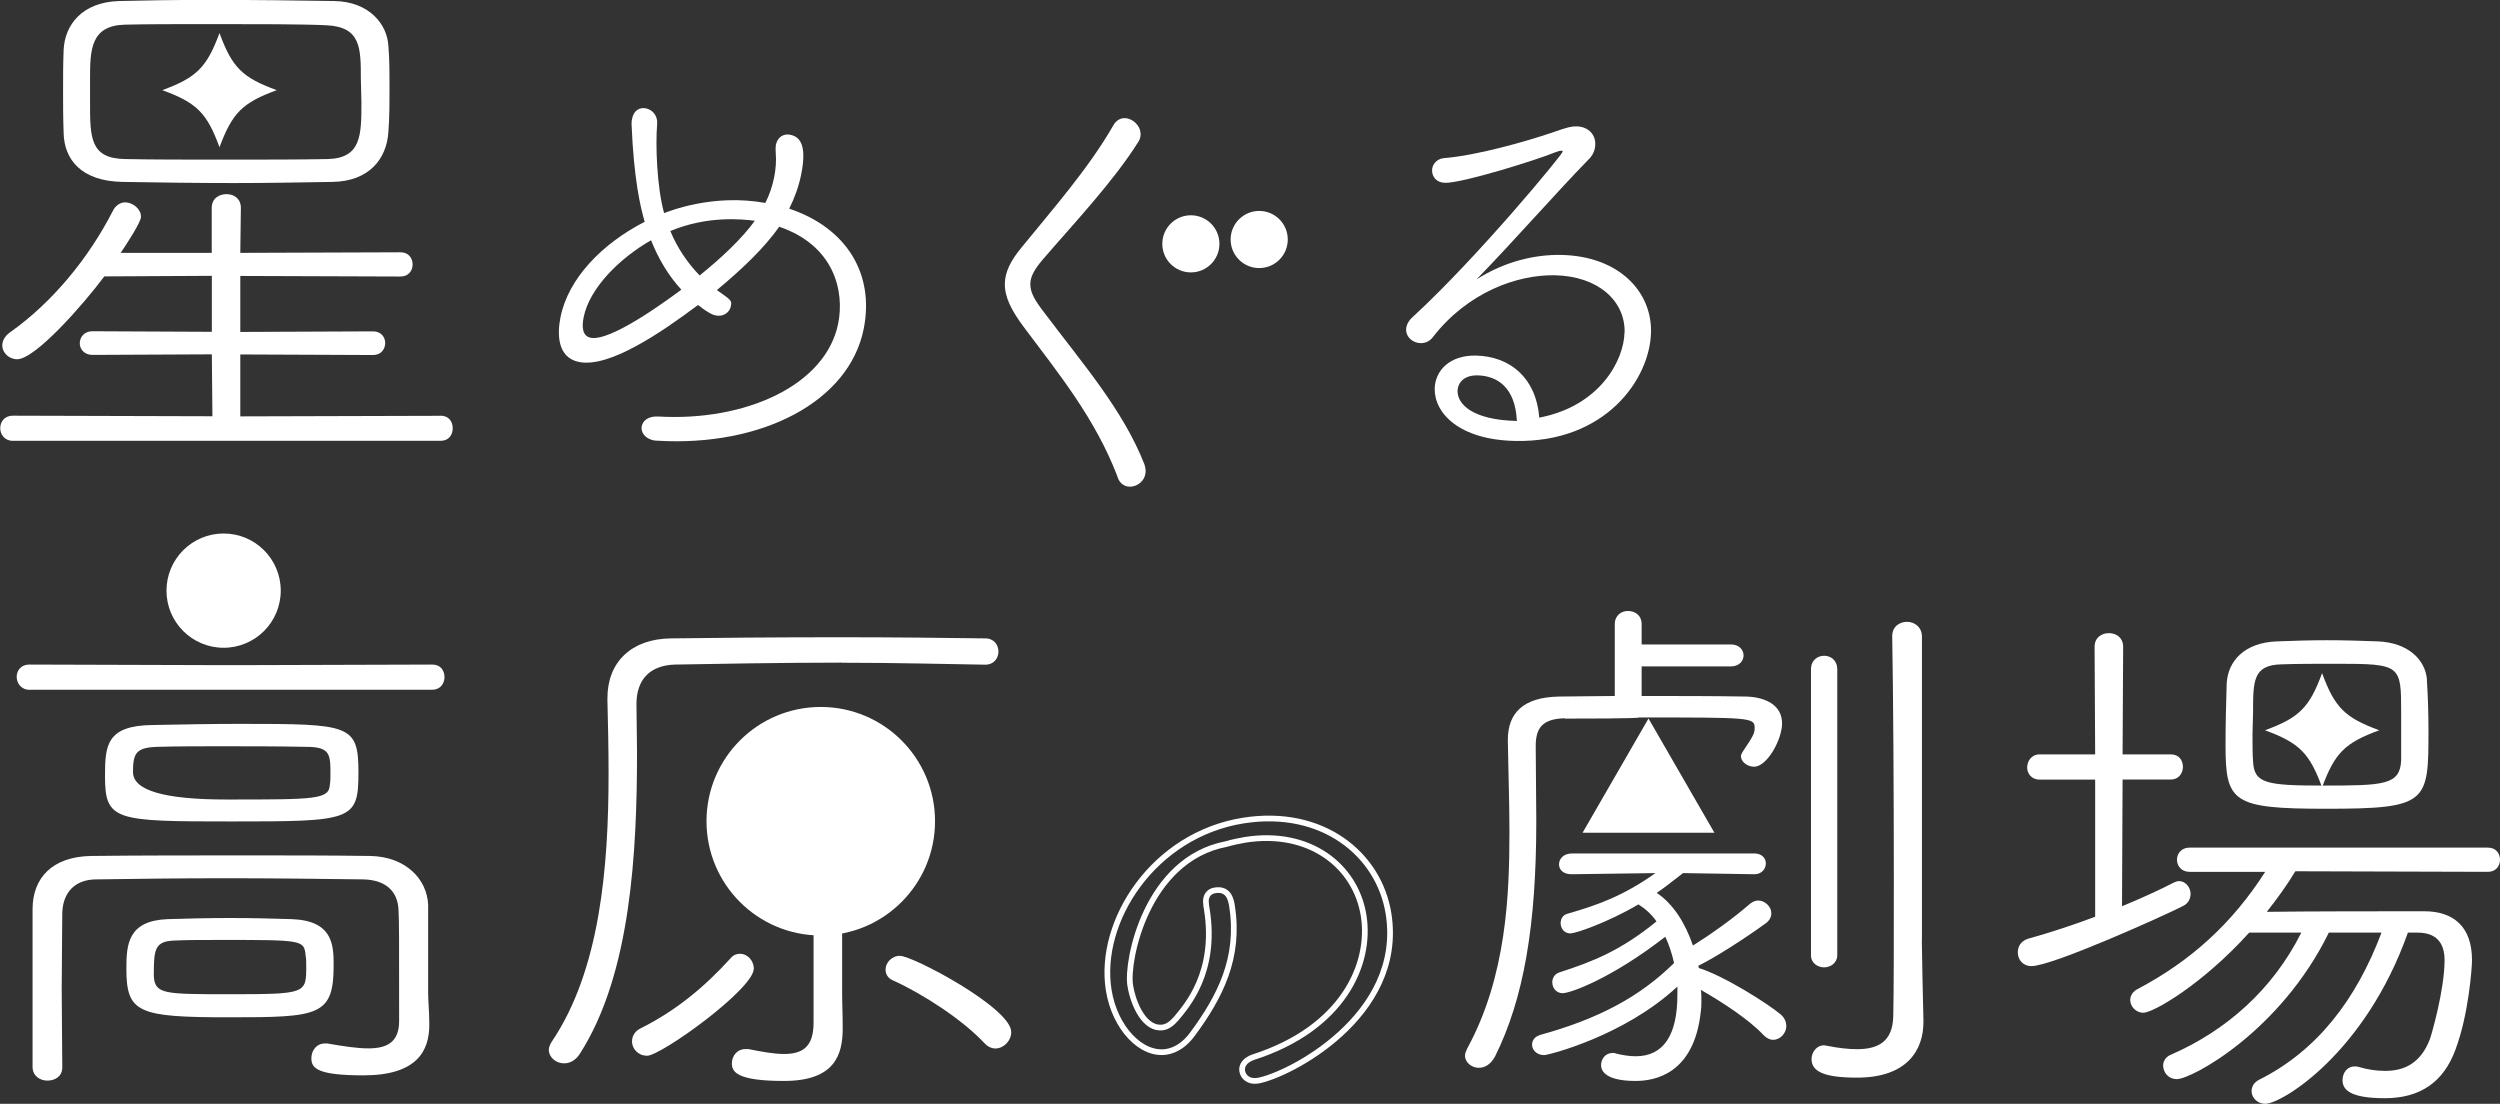
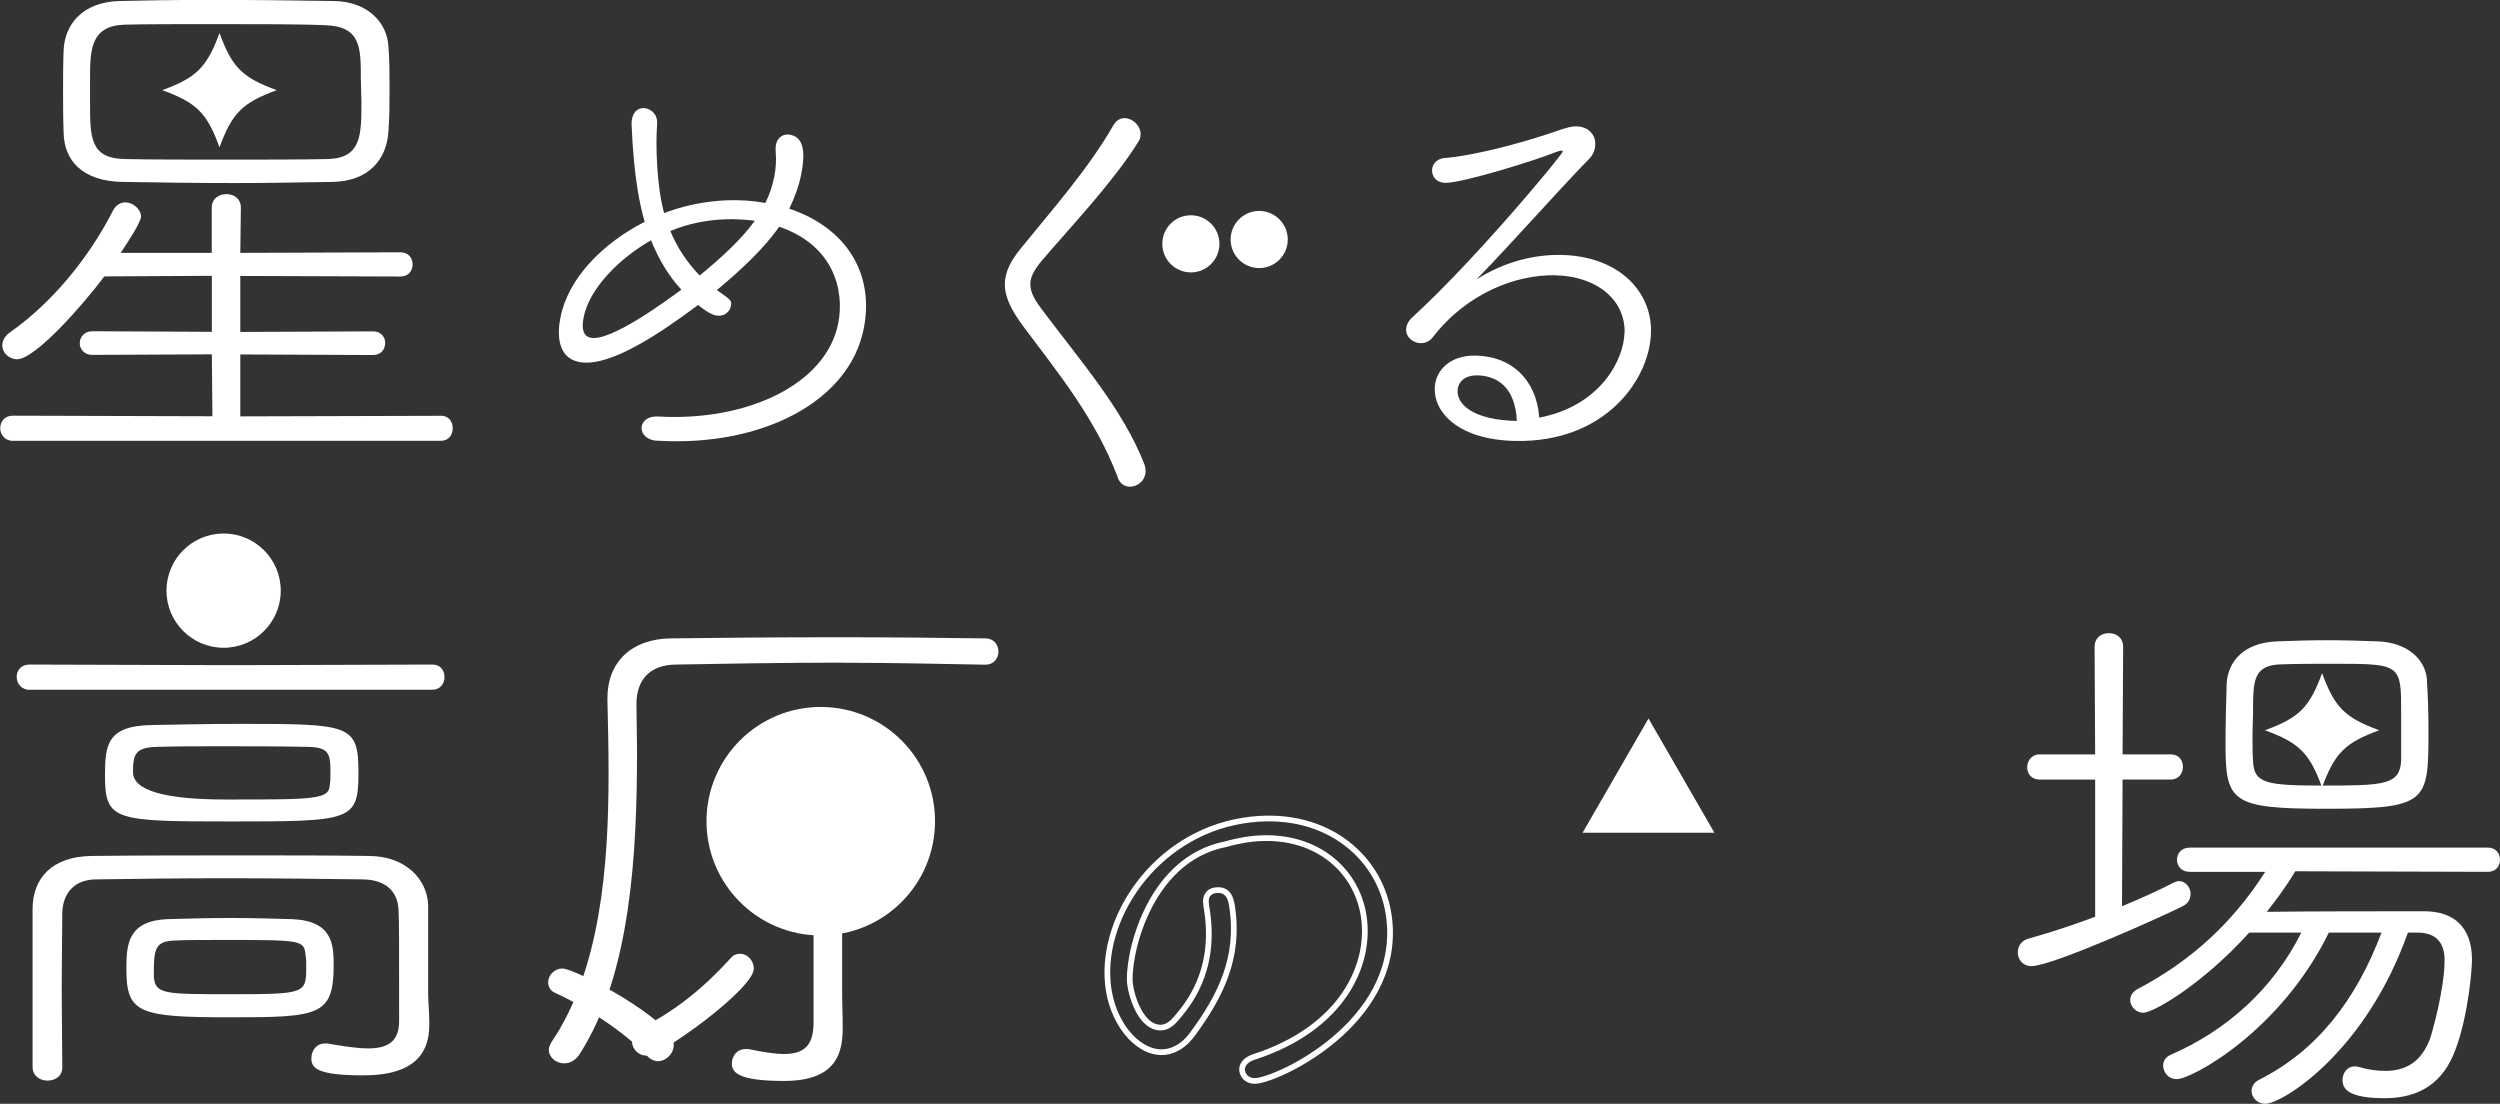
<svg xmlns="http://www.w3.org/2000/svg" id="_文字" viewBox="0 0 218.79 96.6">
  <rect x="0" y="0" width="218.79" height="96.6" fill="#333333" stroke="none" />
  <defs>
    <style>.cls-1{fill:#fff;}.cls-2{fill:none;stroke:#fff;stroke-width:.5px;}</style>
  </defs>
  <path class="cls-1" d="M62.73,25.38c1.29.91,1.33.92,1.23,1.43-.1.51-.63.93-1.3.8-.16-.03-.55-.11-1.57-.92-3.31,2.48-7.78,5.51-10.41,4.99-1.92-.38-1.92-2.46-1.63-3.91.68-3.41,3.65-6.45,7.37-8.36-.36-1.25-.95-3.65-1.15-8.59,0-.17.02-.32.05-.44.15-.75.69-1,1.2-.9.55.11,1.06.62.99,1.38-.15,1.8-.03,5.5.61,7.79.44-.16,4.26-1.72,8.86-.89.34-.67.62-1.47.78-2.29.13-.67.19-1.39.13-2.09-.02-.29-.02-.49.01-.69.15-.75.73-1,1.24-.9.75.15,1.53.71.98,3.46-.2,1.02-.57,2.05-1.05,3.01,5.05,1.7,7.47,5.73,6.52,10.51-1.28,6.43-8.98,10.33-18.01,9.8-.12-.02-.24,0-.36-.03-.82-.16-1.15-.76-1.06-1.23.1-.51.59-.9,1.43-.86,7.62.45,14.69-2.71,15.77-8.16.55-2.79-.32-6.79-5.17-8.45-1.26,1.83-3.32,3.78-5.47,5.56ZM56.99,21.02c-2.81,1.6-5.41,4.23-5.91,6.74-.19.94-.08,1.66.62,1.8,1.73.34,6.5-3.15,7.93-4.21-1.11-1.2-2-2.68-2.65-4.32ZM58.66,20.21c.61,1.47,1.49,2.78,2.57,3.9,1.9-1.54,3.7-3.22,4.83-4.79-1.11-.14-4.15-.46-7.4.9Z" />
  <path class="cls-1" d="M142.18,29.09c.05-2.76-2.31-4.92-6.11-5-3.32-.06-7.63,1.5-10.66,5.4-.29.39-.69.55-1.09.54-.64-.01-1.27-.5-1.26-1.18,0-.36.17-.76.62-1.15,5.66-5.21,13.07-14.19,13.08-14.43,0-.08-.04-.08-.12-.08-.12,0-.28.04-.56.15-1.57.65-8.09,2.69-9.61,2.66-.76-.01-1.15-.54-1.14-1.1,0-.48.38-.99,1.02-1.06,2.88-.23,7.11-1.43,9.56-2.26,1.29-.46,1.65-.53,2.05-.52,1.08.02,1.67.75,1.65,1.55,0,.48-.18.96-.59,1.35-2.69,2.75-6.62,7.23-9.8,10.49,2.51-1.59,5.12-2.18,7.4-2.14,5.04.1,7.94,3.19,7.87,6.75-.08,4.12-3.98,9.68-11.86,9.53-4.96-.09-7.11-2.46-7.07-4.58.03-1.56,1.3-2.94,3.61-2.89,3,.06,5.28,1.98,5.54,5.43,5.34-1.02,7.42-5.06,7.46-7.46ZM129.31,32.85c-1.16-.02-1.73.61-1.75,1.37-.02,1.12,1.27,2.54,5.19,2.62-.14-3-1.77-3.95-3.44-3.99Z" />
  <path class="cls-2" d="M110.05,94.58c-.75.12-1.25-.31-1.34-.85-.07-.46.22-.95.97-1.21,7.84-2.52,10.34-8.13,9.66-12.39-.69-4.34-4.73-7.53-10.38-6.63-.53.09-1.1.21-1.65.37-7,1.34-8.73,10.24-8.4,12.34.28,1.78,1.32,3.95,2.88,3.7.39-.06.78-.34,1.18-.81.86-1.05,3.52-3.99,2.65-9.5-.02-.11-.04-.25-.06-.36v-.07c-.14-.78.28-1.18.77-1.25,1.17-.19,1.4.76,1.49,1.37.72,4.55-1.07,7.97-3.44,11.19-.69.95-1.49,1.44-2.3,1.57-2.2.35-4.52-2.09-5.05-5.4-.96-6.04,3.93-13.6,11.79-14.84,6.9-1.09,11.87,2.93,12.7,8.16,1.42,9-8.87,14.2-11.5,14.62Z" />
  <path class="cls-1" d="M33.99,4.03c-.1-1.92-1.68-3.89-4.75-3.94-3.07-.05-7.1-.1-10.85-.1-3.07,0-5.95.05-7.97.1-3.26.1-4.75,2.11-4.85,4.27-.05,1.2-.05,2.35-.05,3.55s0,2.4.05,3.74c.05,2.3,1.54,4.22,5.18,4.27,3.12.05,6.34.1,9.7.1,2.78,0,5.66-.05,8.64-.1,3.22-.05,4.75-2.02,4.9-4.37.1-1.3.1-2.59.1-3.84s0-2.5-.1-3.7ZM28.71,13.92c-2.45.05-5.76.05-9.02.05s-6.48,0-8.74-.05c-3.07-.05-3.07-1.87-3.07-4.99v-2.02c0-2.54.05-4.66,3.02-4.75,1.87-.05,4.8-.05,7.87-.05,3.74,0,7.63,0,9.79.1,3.02.14,3.02,1.97,3.02,4.7l.05,2.02c0,2.88,0,4.9-2.93,4.99Z" />
  <path class="cls-1" d="M38.55,36.39l-17.52.05v-5.42l11.62.05c.72,0,1.06-.53,1.06-1.06,0-.48-.34-1.01-1.06-1.01l-11.62.05v-4.9l14.02.05c.72,0,1.06-.53,1.06-1.06s-.34-1.06-1.06-1.06l-14.02.05.05-3.94c0-.82-.62-1.2-1.25-1.2-.67,0-1.3.38-1.3,1.2v3.94h-7.97c.58-.86,1.78-2.69,1.78-3.17,0-.67-.72-1.25-1.39-1.25-.38,0-.82.24-1.06.72-2.11,4.13-5.28,8.02-9.02,10.66-.48.34-.67.77-.67,1.15,0,.62.58,1.2,1.3,1.2,1.58,0,5.76-4.75,7.63-7.25l9.41-.05v4.9l-10.46-.05c-.72,0-1.1.53-1.1,1.06,0,.48.38,1.01,1.1,1.01l10.46-.05.05,5.42-17.47-.05c-.72,0-1.1.53-1.1,1.1,0,.53.38,1.1,1.1,1.1h37.44c.72,0,1.06-.53,1.06-1.1s-.34-1.1-1.06-1.1Z" />
  <path class="cls-1" d="M24.22,7.89c-3.01,1.1-3.9,2-5.01,5-1.1-3.01-1.99-3.9-5.01-5,3.01-1.1,3.9-2,5.01-5,1.1,3.01,1.99,3.9,5.01,5Z" />
  <path class="cls-1" d="M2.61,60.37c-.77,0-1.15-.58-1.15-1.15,0-.53.38-1.06,1.1-1.06l16.32.05h2.69l16.27-.05c.72,0,1.06.53,1.06,1.1,0,.53-.34,1.1-1.06,1.1H2.61ZM2.85,79.57c0-2.74,1.73-4.61,5.14-4.66,4.27-.05,8.93-.05,13.73-.05,3.5,0,7.1,0,10.66.05,3.12.05,4.99,2.02,5.09,4.27v7.78c0,.62.1,1.63.1,2.59v.14c0,2.26-1.06,4.42-5.76,4.42-4.03,0-4.56-.62-4.56-1.49,0-.67.43-1.3,1.2-1.3h.19c1.39.24,2.59.43,3.6.43,1.68,0,2.69-.58,2.69-2.4,0-7.54,0-8.64-.05-9.65-.05-1.73-1.15-2.69-3.07-2.74-3.84-.05-7.97-.1-12.05-.1s-7.92.05-11.33.1c-1.87,0-2.93,1.15-2.98,2.93,0,1.73-.05,4.18-.05,6.62s.05,4.99.05,6.91c0,.77-.62,1.15-1.3,1.15-.62,0-1.3-.38-1.3-1.2v-13.83ZM20.23,71.89c-10.18,0-11.04-.05-11.04-3.98,0-2.69.14-4.42,4.18-4.46,2.59-.05,5.14-.1,7.68-.1,9.6,0,10.32.05,10.32,4.27s-.58,4.27-11.14,4.27ZM20.08,89.03c-8.02,0-9.02-.38-9.02-4.27,0-2.11.14-4.18,3.6-4.32,1.63-.05,3.55-.1,5.47-.1s3.89.05,5.42.1c3.55.14,3.65,2.21,3.65,4.03,0,4.46-1.3,4.56-9.12,4.56ZM28.92,67.62c0-1.68-.1-2.26-2.16-2.26-2.5-.05-4.99-.05-7.49-.05-1.82,0-3.65,0-5.47.05-1.92.05-2.16.58-2.16,2.21q0,2.4,8.16,2.4c7.92,0,9.02,0,9.07-1.34.05-.24.05-.62.05-1.01ZM20.08,87.01c6.72,0,6.72-.05,6.72-2.45,0-.34,0-.67-.05-.91-.14-1.39-.19-1.39-7.44-1.39-1.49,0-2.93,0-3.98.05-1.82.05-1.87.77-1.87,3.12.1,1.58.91,1.58,6.62,1.58Z" />
  <circle class="cls-1" cx="19.57" cy="51.69" r="5" />
-   <path class="cls-1" d="M69.38,63.92,73.7,80.34v6.43c0,1.2.05,1.82.05,3.22,0,2.3-.67,4.61-5.14,4.61-4.18,0-4.56-.82-4.56-1.54,0-.62.43-1.25,1.2-1.25h.24c1.2.24,2.26.43,3.12.43,1.63,0,2.59-.62,2.59-2.74v-9.17M73.64,57.99c-5.04,0-11.93.12-14.53.17-2.26.05-3.41,1.34-3.41,3.46,0,1.3.05,2.74.05,4.18,0,8.74-.53,19.44-4.99,26.4-.38.62-.91.86-1.39.86-.72,0-1.34-.53-1.34-1.2,0-.19.1-.43.24-.67,4.27-6.29,4.99-15.41,4.99-23.47,0-2.26-.05-4.42-.1-6.43v-.19c0-3.17,2.11-5.18,5.52-5.23,3.65-.05,9.22-.1,14.83-.1,4.56,0,9.17.05,12.72.1.77,0,1.15.58,1.15,1.15s-.38,1.15-1.15,1.15c-3.65-.05-7.55-.17-12.6-.17M56.61,92.39c-.77,0-1.3-.62-1.3-1.25,0-.43.24-.91.77-1.15,3.07-1.54,5.57-3.6,7.87-6.14.24-.29.53-.38.82-.38.62,0,1.2.58,1.2,1.3,0,1.78-8.11,7.63-9.36,7.63ZM86.14,91.28c-1.92-2.06-5.42-4.32-7.97-5.47-.48-.19-.67-.58-.67-.96,0-.58.53-1.2,1.25-1.2,1.15,0,9.75,4.56,9.75,6.67,0,.77-.67,1.44-1.39,1.44-.29,0-.67-.14-.96-.48Z" />
+   <path class="cls-1" d="M69.38,63.92,73.7,80.34v6.43c0,1.2.05,1.82.05,3.22,0,2.3-.67,4.61-5.14,4.61-4.18,0-4.56-.82-4.56-1.54,0-.62.43-1.25,1.2-1.25h.24c1.2.24,2.26.43,3.12.43,1.63,0,2.59-.62,2.59-2.74v-9.17M73.64,57.99c-5.04,0-11.93.12-14.53.17-2.26.05-3.41,1.34-3.41,3.46,0,1.3.05,2.74.05,4.18,0,8.74-.53,19.44-4.99,26.4-.38.62-.91.86-1.39.86-.72,0-1.34-.53-1.34-1.2,0-.19.1-.43.24-.67,4.27-6.29,4.99-15.41,4.99-23.47,0-2.26-.05-4.42-.1-6.43v-.19c0-3.17,2.11-5.18,5.52-5.23,3.65-.05,9.22-.1,14.83-.1,4.56,0,9.17.05,12.72.1.77,0,1.15.58,1.15,1.15s-.38,1.15-1.15,1.15c-3.65-.05-7.55-.17-12.6-.17M56.61,92.39c-.77,0-1.3-.62-1.3-1.25,0-.43.24-.91.77-1.15,3.07-1.54,5.57-3.6,7.87-6.14.24-.29.53-.38.82-.38.62,0,1.2.58,1.2,1.3,0,1.78-8.11,7.63-9.36,7.63Zc-1.92-2.06-5.42-4.32-7.97-5.47-.48-.19-.67-.58-.67-.96,0-.58.53-1.2,1.25-1.2,1.15,0,9.75,4.56,9.75,6.67,0,.77-.67,1.44-1.39,1.44-.29,0-.67-.14-.96-.48Z" />
  <circle class="cls-1" cx="71.83" cy="71.87" r="10" />
  <path class="cls-1" d="M97.82,41.77c-1.94-5.12-5.19-9.1-8.23-13.16-1.09-1.46-1.67-2.63-1.65-3.79.02-1,.48-1.99,1.5-3.21,2.66-3.27,5.85-6.89,8-10.65.25-.43.61-.63,1.01-.62.68.01,1.39.67,1.37,1.43,0,.2-.05.4-.17.6-2.23,3.56-5.74,7.25-8.44,10.4-.7.83-1.03,1.46-1.04,2.06-.02.8.45,1.53,1.23,2.54,3.32,4.42,6.88,8.49,8.75,13.25.08.24.11.44.11.64-.02.8-.71,1.35-1.39,1.33-.44,0-.87-.26-1.06-.82Z" />
  <circle class="cls-1" cx="104.22" cy="21.34" r="2.5" />
  <circle class="cls-1" cx="110.2" cy="20.96" r="2.5" />
  <path class="cls-1" d="M191.71,78.21c0-.53-.43-1.1-1.01-1.1-.14,0-.29.05-.48.14-1.3.67-2.88,1.39-4.51,2.06l.05-11.09h4.22c.72,0,1.06-.58,1.06-1.1,0-.58-.34-1.1-1.06-1.1h-4.22l.05-9.41c0-.82-.62-1.2-1.25-1.2s-1.25.38-1.25,1.2l.05,9.41h-4.85c-.72,0-1.1.58-1.1,1.15,0,.53.38,1.06,1.1,1.06h4.85v12c-1.92.72-3.94,1.39-5.86,1.92-.62.19-.91.67-.91,1.2,0,.62.43,1.2,1.2,1.2,1.82,0,11.71-4.46,13.2-5.23.53-.24.72-.67.72-1.1Z" />
  <path class="cls-1" d="M212.4,59.49c-.14-1.78-1.68-3.26-4.32-3.36-1.34-.05-2.88-.1-4.42-.1s-3.02.05-4.37.1c-2.88.1-4.32,1.73-4.42,3.7-.05,1.63-.1,3.6-.1,5.38,0,4.99.58,5.57,8.78,5.57,8.93,0,8.98-.53,8.98-6.82,0-1.54-.05-3.12-.14-4.46ZM210.14,64.24v2.3c-.1,2.16-1.49,2.21-6.82,2.21-4.99,0-6.05-.19-6.14-2.11-.05-.62-.05-1.49-.05-2.4l.05-1.92c0-2.74,0-4.13,2.5-4.18,1.34-.05,3.12-.05,4.8-.05,5.62,0,5.66.1,5.66,4.22v1.92Z" />
  <path class="cls-1" d="M217.73,74.18h-26.11c-.72,0-1.1.53-1.1,1.06s.38,1.06,1.1,1.06h6.62c-2.88,4.51-6.53,7.82-11.19,10.27-.43.24-.62.58-.62.96,0,.53.48,1.1,1.15,1.1.86,0,5.14-2.45,9.26-7.01h4.56c-2.5,4.99-6.58,8.59-11.47,10.71-.43.19-.62.58-.62.91,0,.58.43,1.2,1.2,1.2,1.3,0,9.07-4.18,13.3-12.82h4.61c-2.21,5.86-5.62,10.32-10.7,12.87-.48.24-.67.62-.67,1.01,0,.53.48,1.1,1.2,1.1,1.44,0,8.74-4.42,12.48-14.98h.86c1.63,0,2.35.91,2.35,2.4,0,2.59-1.15,6.58-1.3,6.96-.77,1.97-2.11,2.74-3.89,2.74-.72,0-1.49-.1-2.3-.34-.14-.05-.24-.05-.38-.05-.67,0-1.06.58-1.06,1.2,0,.82.62,1.58,3.7,1.58s5.14-1.39,6.19-4.27c1.15-3.07,1.44-7.15,1.44-7.82,0-2.93-1.63-4.27-4.18-4.27-3.89,0-9.75,0-13.78.05.91-1.15,1.78-2.35,2.5-3.55l16.85.05c.72,0,1.06-.53,1.06-1.06s-.34-1.06-1.06-1.06Z" />
  <path class="cls-1" d="M208.22,63.91c-3.01,1.1-3.9,2-5,5-1.1-3.01-2-3.9-5-5,3.01-1.1,3.9-2,5-5,1.1,3.01,2,3.9,5,5Z" />
-   <path class="cls-1" d="M136.94,62.86c-2.02.05-2.54.91-2.54,2.45,0,2.02.05,4.27.05,6.58,0,9.12-1.1,15.51-3.6,20.55-.38.72-.91,1.01-1.44,1.01-.62,0-1.2-.48-1.2-1.06,0-.19.1-.43.19-.62,3.46-6.34,3.7-13.54,3.7-19.01,0-2.64-.1-5.23-.14-7.87v-.14c0-2.35,1.34-3.74,4.51-3.79,1.49,0,3.12-.05,4.85-.05v-6.29c0-.77.58-1.15,1.15-1.15.62,0,1.2.38,1.2,1.15v1.78h7.82c.72,0,1.1.48,1.1.96s-.38.96-1.1.96h-7.82v2.59c3.07,0,6.24,0,9.17.05,1.63.05,3.12.72,3.12,2.35,0,1.39-1.3,3.79-2.45,3.79-.58,0-1.15-.43-1.15-.91,0-.1.05-.24.14-.38,1.01-1.49,1.06-1.68,1.06-2.11,0-.91-.34-.91-10.13-.91.05.1-5.28.1-6.48.1ZM148.65,84.71c2.21.67,6.14,3.17,7.2,4.08.34.29.48.67.48,1.01,0,.62-.53,1.2-1.15,1.2-.29,0-.58-.14-.86-.43-1.2-1.3-3.6-2.88-5.47-3.94.05.29.05.62.05.91,0,.34,0,.62-.05.96-.58,5.57-4.13,6.1-5.71,6.1-2.93,0-3.02-1.1-3.02-1.39,0-.53.38-1.06,1.01-1.06.1,0,.19,0,.29.05.58.14,1.15.24,1.73.24,2.45,0,3.65-1.87,3.65-5.38v-.72c-4.7,4.37-11.33,6-11.66,6-.67,0-1.06-.48-1.06-.91,0-.38.24-.72.72-.86,5.04-1.39,8.69-3.31,11.71-6.29-.19-.82-.43-1.58-.77-2.3-4.7,3.65-8.3,4.94-8.98,4.94-.58,0-.91-.48-.91-.96,0-.34.19-.72.62-.86,2.98-.96,5.38-1.92,8.5-4.46-.43-.62-.96-1.1-1.58-1.49-2.78,1.63-5.52,2.54-5.95,2.54-.58,0-.86-.48-.86-.91,0-.34.19-.72.62-.82,2.69-.77,4.9-1.58,7.68-3.55l-7.34.1c-.77,0-1.1-.43-1.1-.86,0-.48.38-.96,1.15-.96h15.94c.67,0,1.01.43,1.01.86,0,.48-.34.96-1.01.96l-6.24-.1-.24.19c-.77.58-1.39,1.1-2.06,1.54,1.44.96,2.5,2.64,3.17,4.61,1.54-.96,3.5-2.35,4.99-3.65.24-.19.48-.29.72-.29.58,0,1.15.53,1.15,1.1,0,.34-.14.67-.58.96-1.73,1.25-4.32,2.93-5.81,3.65l.05.19ZM158.49,58.59c0-.82.58-1.2,1.15-1.2s1.15.38,1.15,1.2v25.01c0,.67-.58,1.06-1.15,1.06s-1.15-.38-1.15-1.06v-25.01ZM168.19,82.31c0,.77.1,5.28.14,6.96v.19c0,2.4-1.39,4.85-5.81,4.85-2.88,0-3.98-.53-3.98-1.63,0-.58.43-1.2,1.1-1.2.1,0,.19.05.29.05.96.19,1.82.29,2.59.29,1.92,0,3.12-.72,3.17-2.88.05-2.11.05-6.67.05-11.95,0-7.44-.05-16.23-.14-21.27v-.05c0-.82.62-1.25,1.3-1.25.62,0,1.3.43,1.3,1.3v26.59Z" />
  <polygon class="cls-1" points="144.27 62.88 138.5 72.88 150.04 72.88 144.27 62.88" />
</svg>